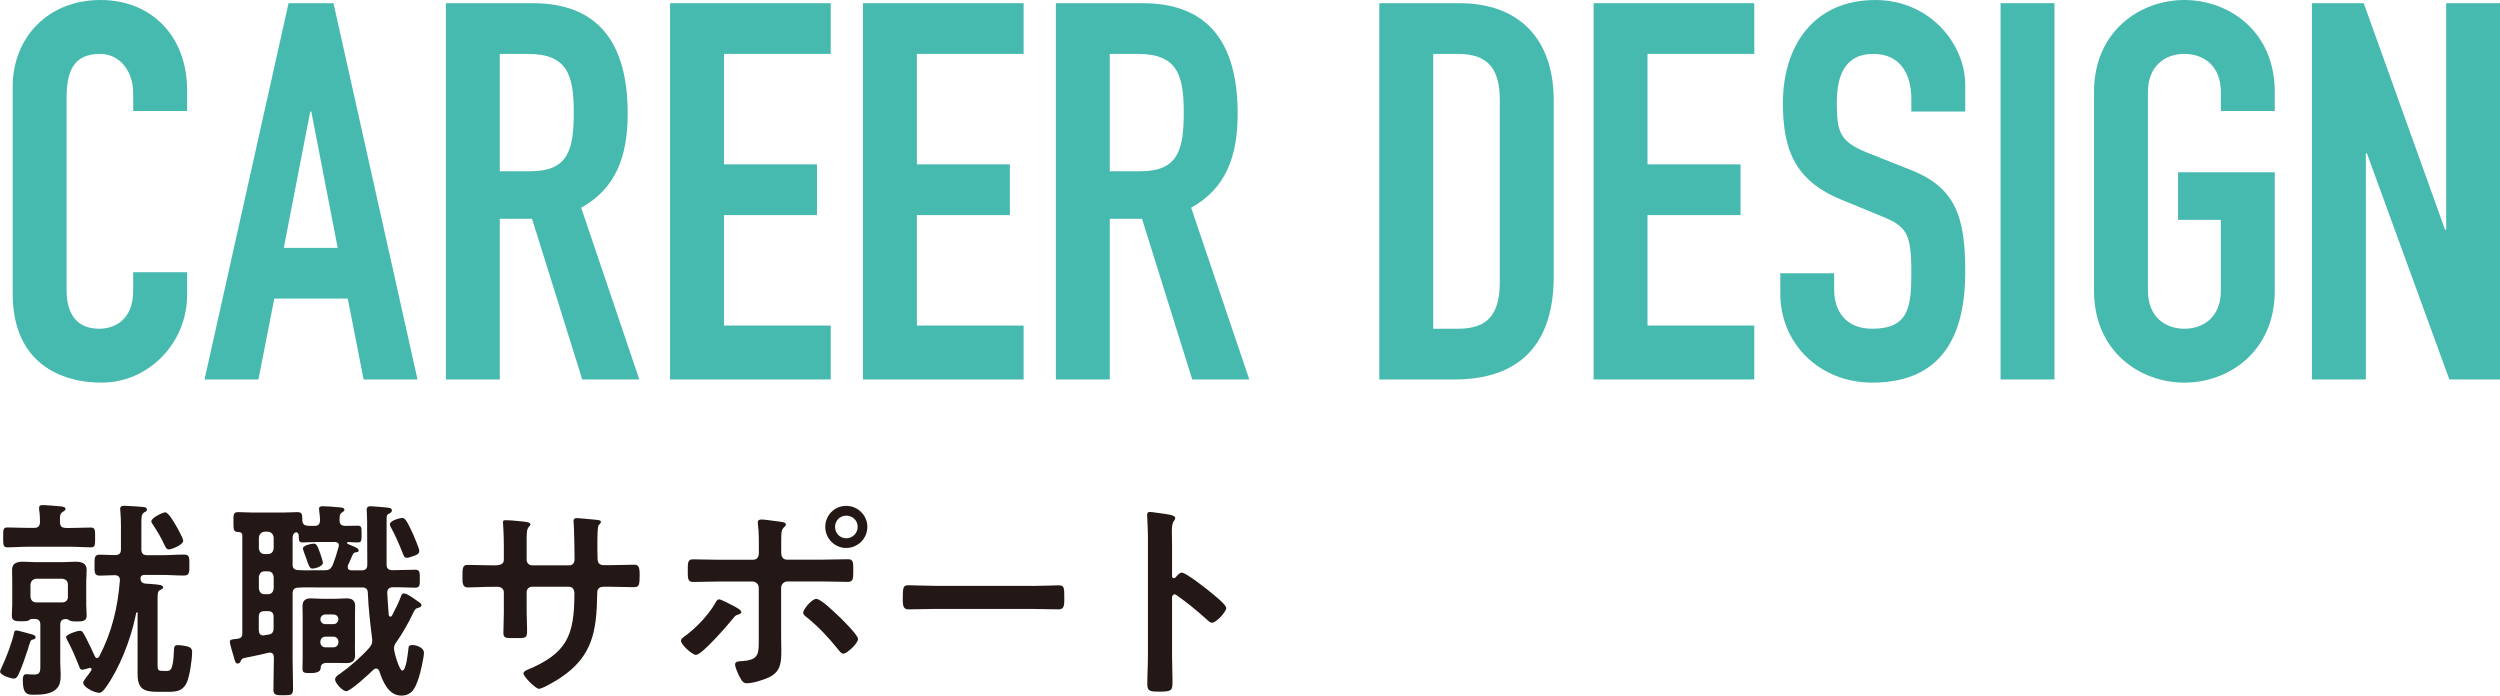
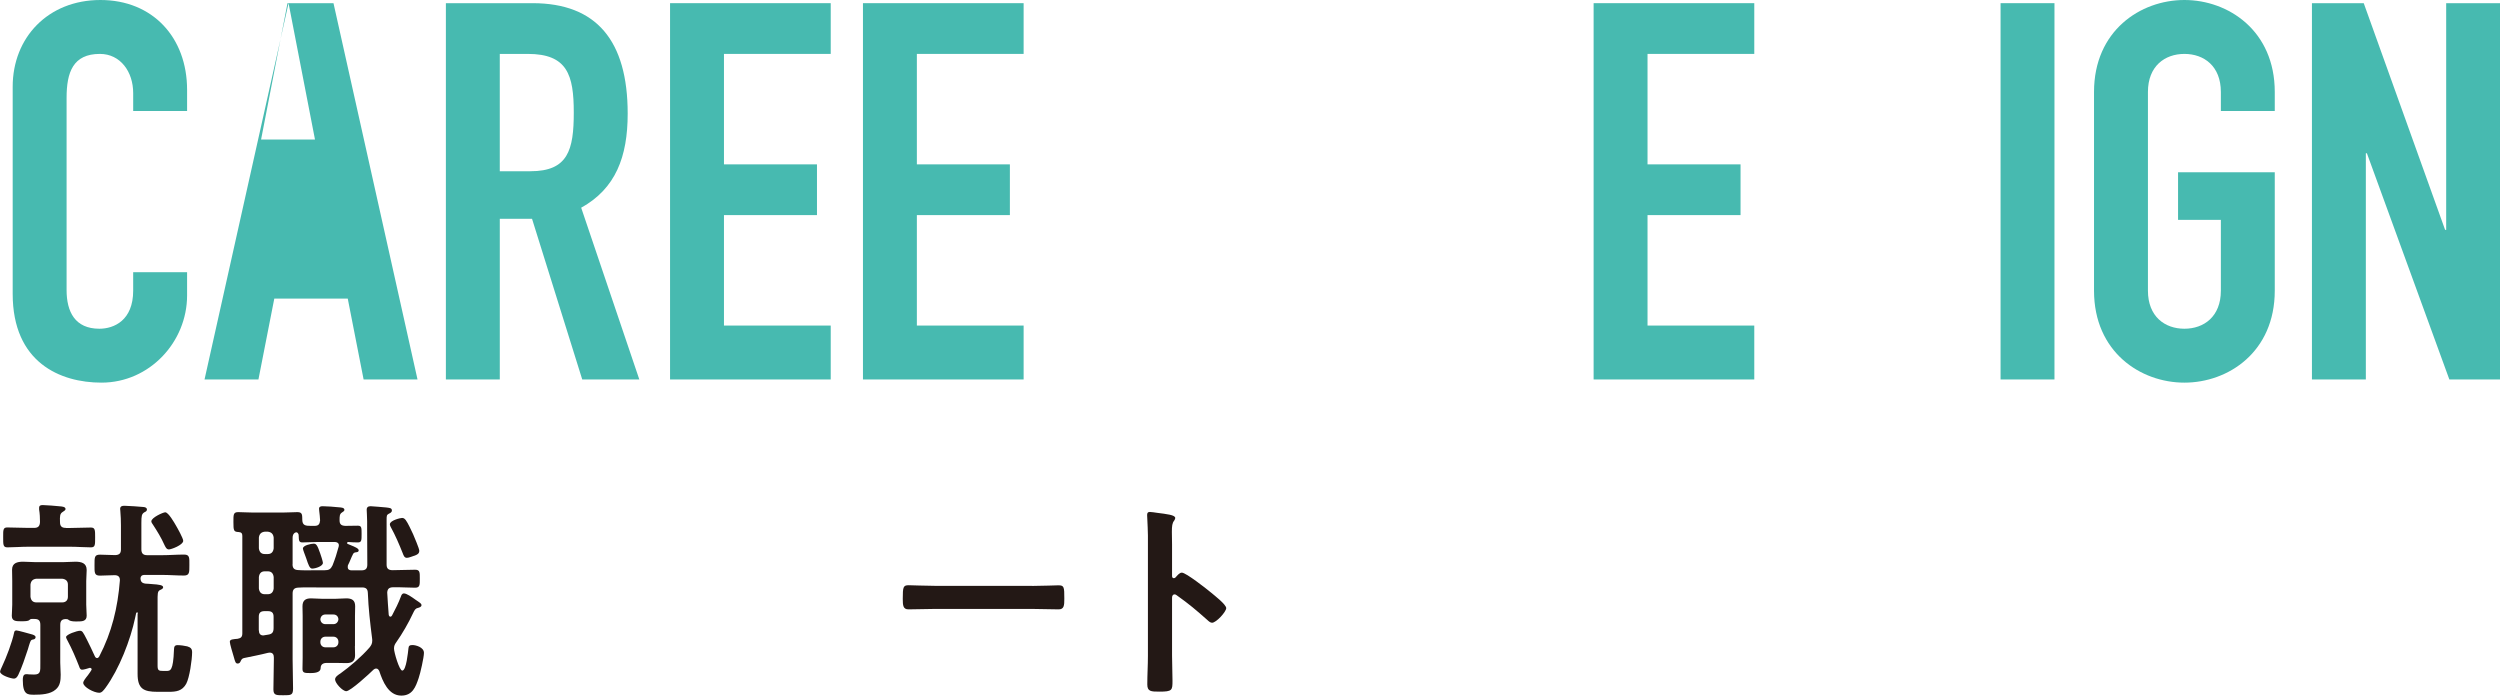
<svg xmlns="http://www.w3.org/2000/svg" id="_レイヤー_2" viewBox="0 0 283.82 78.98">
  <defs>
    <style>.cls-1{fill:#47bab0;}.cls-1,.cls-2{stroke-width:0px;}.cls-2{fill:#231815;}</style>
  </defs>
  <g id="_アウトライン">
    <path class="cls-2" d="m3.77,72.59c-.29.07-.29.12-.48.7-.02.1-.07.24-.12.41-.29.89-.7,2.11-1.1,2.93-.12.22-.24.41-.5.41-.31,0-1.56-.38-1.56-.79,0-.14.17-.46.22-.58.48-1.01,1.15-2.76,1.37-3.84.02-.12.07-.26.26-.26s1.49.38,1.8.46c.14.05.38.12.38.31,0,.14-.12.24-.26.26Zm3.72-12.65h.48c.77,0,1.56-.05,2.35-.05.48,0,.48.29.48,1.1,0,.86.02,1.15-.48,1.15-.74,0-1.56-.07-2.35-.07H3.19c-.79,0-1.63.07-2.35.07-.5,0-.48-.31-.48-1.18,0-.77-.02-1.08.46-1.08.79,0,1.58.05,2.38.05h.67c.46,0,.65-.19.67-.67,0-.46-.02-.94-.1-1.42v-.19c0-.29.22-.31.43-.31.36,0,1.54.1,1.92.14.26.02.65.05.65.31,0,.14-.17.22-.34.34-.31.19-.31.5-.29,1.13,0,.48.19.67.67.67Zm.02,10.34c-.48,0-.67.19-.67.67v4.27c0,.46.05.91.05,1.37,0,.65-.05,1.27-.58,1.7-.6.53-1.63.58-2.4.58s-1.32.02-1.32-1.66c0-.29.02-.67.38-.67.07,0,.24,0,.31.02.12,0,.43.02.58.02.77,0,.72-.38.72-1.27v-4.37c0-.48-.19-.67-.65-.67h-.34c-.12,0-.17.05-.26.12-.14.14-.5.14-1.01.14s-.98-.02-.98-.62c0-.31.05-.86.05-1.27v-2.69c0-.43-.02-.84-.02-1.27,0-.77.6-.91,1.25-.91.48,0,.96.05,1.44.05h3.07c.48,0,.96-.05,1.44-.05.65,0,1.27.14,1.27.94,0,.41-.05.84-.05,1.25v2.69c0,.22.05,1.22.05,1.25,0,.65-.55.65-1.06.65-.29,0-.67.02-.94-.14-.1-.07-.14-.12-.26-.12h-.07Zm-3.38-4.58c-.41.05-.62.26-.67.67v1.37c.05.41.26.65.67.65h2.93c.41,0,.65-.24.65-.65v-1.37c0-.41-.24-.62-.65-.67h-2.93Zm11.54,3.94s-.02-.12-.1-.12c-.12,0-.12.1-.22.58-.53,2.54-1.82,5.86-3.36,7.97-.22.29-.43.58-.72.58-.6,0-1.82-.65-1.82-1.13,0-.19.24-.5.53-.86.07-.1.43-.58.43-.67s-.1-.17-.19-.17c-.02,0-.07,0-.1.02-.17.05-.6.19-.79.19-.24,0-.29-.22-.36-.41-.38-.96-.79-1.94-1.3-2.88-.05-.1-.17-.31-.17-.41,0-.31,1.27-.72,1.56-.72s.36.14.79.98c.31.62.62,1.25.91,1.9.05.12.14.22.26.22s.19-.1.24-.17c1.44-2.76,2.11-5.57,2.35-8.64.02-.41-.19-.6-.6-.6-.48,0-1.22.05-1.66.05-.65,0-.62-.34-.62-1.18,0-.89-.02-1.2.62-1.2.26,0,1.44.05,1.73.05.46-.02.65-.19.65-.65v-2.71c0-.55-.02-1.1-.07-1.66,0-.07-.02-.14-.02-.22,0-.31.22-.36.48-.36.36,0,1.82.1,2.18.14.17.02.38.07.38.29,0,.17-.14.24-.29.31-.31.19-.34.41-.34,1.22v2.98c0,.46.19.67.67.67h1.66c.84,0,1.68-.07,2.52-.07.65,0,.6.38.6,1.2s.02,1.18-.62,1.18c-.82,0-1.66-.07-2.5-.07h-2.02c-.24.02-.36.1-.41.34,0,.43.17.6.58.65.26.02.5.02.72.05.82.05,1.27.12,1.27.36,0,.17-.19.24-.34.31-.31.14-.29.43-.29,1.37v7.22c0,.53.12.6.62.6h.38c.46,0,.77-.02.86-2.38.02-.31.02-.55.41-.55.31,0,.82.07,1.1.14.38.12.55.26.55.67,0,.82-.29,2.88-.67,3.58-.46.82-1.13.91-1.99.91h-1.27c-1.58,0-2.26-.34-2.26-2.04v-6.86Zm3.48-7.27c-.26,0-.38-.31-.48-.5-.36-.82-.82-1.56-1.3-2.3-.07-.1-.19-.26-.19-.38,0-.43,1.34-1.03,1.58-1.03.36,0,1.03,1.18,1.22,1.51.17.29.82,1.44.82,1.73,0,.46-1.34.98-1.66.98Z" />
    <path class="cls-2" d="m41.03,64.75c.46,0,.67-.17.67-.65,0-1.37-.02-2.74-.02-4.1v-.82c0-.5-.05-1.1-.05-1.3,0-.31.17-.41.46-.41.24,0,1.44.12,1.75.14.36.05.65.05.65.34,0,.22-.19.29-.36.38-.24.12-.24.26-.24.72v5.06c0,.46.24.62.67.62h.07c.82,0,1.66-.05,2.5-.05.55,0,.53.31.53,1.01s.02,1.03-.53,1.03c-.84,0-1.68-.07-2.52-.05-.43.02-.62.17-.65.6.05.84.1,1.68.17,2.52.02.1.07.22.19.22.1,0,.14-.07.19-.14.38-.72.72-1.39,1.01-2.16.05-.14.12-.34.34-.34.31,0,.89.41,1.32.72.53.36.67.43.67.62s-.24.26-.41.31c-.31.07-.38.26-.55.6-.5,1.08-1.22,2.33-1.9,3.29-.17.24-.26.41-.26.72,0,.41.6,2.5.94,2.5.46,0,.65-2.11.7-2.52.02-.29.14-.38.46-.38.36,0,1.3.24,1.3.89,0,.5-.41,2.33-.6,2.86-.34,1.01-.7,1.99-1.97,1.99-1.46,0-2.11-1.61-2.5-2.78-.07-.14-.17-.29-.34-.29-.14,0-.22.05-.31.12-.43.43-2.62,2.45-3.1,2.45-.41,0-1.27-.91-1.27-1.34,0-.29.38-.53.6-.67,1.1-.79,2.4-1.9,3.31-2.95.19-.24.31-.43.31-.77,0-.07,0-.19-.02-.29-.22-1.73-.41-3.36-.48-5.14-.02-.46-.22-.62-.67-.62h-5.18c-.67,0-1.37-.02-2.04.02-.46.02-.65.22-.65.67v7.49c0,1.1.05,2.18.05,3.29,0,.77-.22.77-1.13.77-.79,0-1.1,0-1.1-.67,0-1.13.05-2.26.05-3.38v-.24c0-.31-.12-.55-.46-.55-.07,0-.14.02-.19.02-.94.24-1.85.41-2.76.6-.22.07-.24.14-.34.31-.07.17-.14.31-.36.31-.24,0-.29-.22-.43-.72-.12-.41-.46-1.51-.46-1.75,0-.29.38-.29.89-.34.38-.07.53-.22.53-.62v-11.07c0-.29-.12-.41-.43-.43-.55-.02-.58-.17-.58-1.13,0-.84-.02-1.13.55-1.13.43,0,1.13.05,1.73.05h3.26c.62,0,1.3-.05,1.73-.05.6,0,.53.36.55.91.02.6.38.65.94.65h.46c.43,0,.58-.19.62-.62-.02-.36-.05-.72-.1-1.08,0-.07-.02-.17-.02-.24,0-.26.22-.29.43-.29.46,0,1.32.07,1.8.12.22.02.65.02.65.29,0,.14-.12.19-.29.31-.26.17-.26.43-.26.89s.22.6.65.62c.38,0,1.1-.02,1.42-.02.43,0,.43.22.43.94s0,.96-.43.96c-.36,0-.74-.02-1.1-.05-.07.02-.12.05-.12.12,0,.05.05.1.07.1.12.05.22.1.34.14.48.19.91.38.91.58,0,.22-.22.22-.38.24-.12.02-.22.1-.26.19-.22.41-.36.86-.58,1.27-.02.07-.02.14-.02.22,0,.26.19.36.43.36h1.15Zm-11.64-2.5c.05.41.26.65.67.65h.34c.41,0,.62-.24.67-.65v-1.22c-.05-.41-.26-.62-.67-.67h-.34c-.41.05-.62.26-.67.67v1.22Zm0,4.56c.05.41.26.65.67.65h.34c.41,0,.62-.24.67-.65v-1.3c-.05-.41-.26-.65-.67-.65h-.34c-.41,0-.62.24-.67.65v1.3Zm0,4.75c0,.34.14.58.5.58.05,0,.1-.02.12-.02l.43-.07c.48-.07.62-.29.62-.77v-1.25c0-.46-.19-.65-.67-.65h-.34c-.48,0-.67.19-.67.65v1.54Zm3.82-7.51c0,.46.19.65.65.67.62.05,1.42.02,2.04.02h.94c.5,0,.7-.12.91-.55.31-.79.48-1.32.7-2.14,0-.05.02-.1.02-.14,0-.26-.19-.36-.43-.38h-1.92c-.62,0-1.25.05-1.78.05-.41,0-.41-.22-.43-.77,0-.29-.19-.38-.26-.38-.1,0-.43.1-.43.62v3Zm7.08,9.31c0,.34.02.7.02,1.03,0,.67-.36.89-.98.89-.36,0-.74-.02-1.13-.02h-1.1c-.43,0-.7.17-.7.6q-.02.55-1.1.55c-.65,0-.96.02-.96-.46,0-.43.02-.86.02-1.3v-4.73c0-.36-.02-.72-.02-1.08,0-.67.34-.91.96-.91.43,0,.86.05,1.3.05h1.46c.41,0,.82-.05,1.25-.05.62,0,1.01.19,1.01.89,0,.38-.02.74-.02,1.1v3.43Zm-4.85-8.81c-.29,0-.43-.43-.67-1.15-.17-.48-.38-.98-.38-1.13,0-.36.94-.55,1.22-.55s.41.14.74,1.1c.07.17.31.94.31,1.08,0,.38-.84.65-1.22.65Zm1.51,5.21c-.34,0-.55.22-.58.55.02.31.24.55.58.55h.89c.34,0,.55-.24.58-.55-.02-.34-.24-.55-.58-.55h-.89Zm0,2.52c-.34,0-.58.24-.58.58v.05c0,.34.24.58.58.58h.89c.34,0,.58-.24.58-.58v-.05c0-.34-.24-.58-.58-.58h-.89Zm10.08-9.19c-.22.07-.62.24-.84.24-.29,0-.38-.29-.46-.5-.41-1.03-.84-2.04-1.37-3-.05-.1-.1-.19-.1-.31,0-.43,1.18-.72,1.39-.72.19,0,.29.1.41.24.24.31.65,1.2.84,1.61.12.29.7,1.63.7,1.87,0,.36-.26.46-.58.58Z" />
-     <path class="cls-2" d="m56.38,64.17c.38,0,.82-.14.82-.6v-1.63c0-1.34-.1-2.62-.1-2.64,0-.17.07-.24.24-.24.6,0,1.01.05,1.78.12.6.05,1.1.12,1.1.34,0,.1-.1.19-.14.24-.31.38-.29.58-.29,2.14v1.66c0,.34.26.62.62.62h4.22c.34,0,.6-.22.6-.7,0-.86-.05-3.36-.1-4.08,0-.1-.02-.19-.02-.29,0-.17.14-.29.31-.29.34,0,1.68.14,2.06.17.41.05.74.05.74.26,0,.12-.1.22-.26.38-.12.14-.14,1.2-.14,2.02v.91c0,.24.02.48.02.72v.14c0,.48.22.74.7.74h.65c.74,0,2.33-.05,2.83-.05.43,0,.6.19.6,1.13,0,1.2-.07,1.42-.67,1.42-.94,0-1.85-.05-2.76-.05h-.65c-.74,0-.74.5-.74.82-.07,4.18-.48,7.08-4.22,9.55-.38.26-1.99,1.22-2.4,1.22-.36,0-1.75-1.37-1.75-1.75,0-.19.22-.31.38-.38,4.56-1.9,5.4-3.89,5.4-8.69,0-.41-.17-.77-.62-.77h-4.18c-.34,0-.62.26-.62.6v2.28c0,.67.05,1.32.05,1.99,0,1.06-.12.96-1.56.96-.84,0-1.13.02-1.13-.6,0-.77.05-1.54.05-2.3v-2.3c0-.36-.31-.62-.65-.62h-.74c-.94,0-1.9.07-2.69.07-.6,0-.62-.5-.62-1.1,0-1.15.02-1.46.6-1.46.7,0,1.78.05,2.71.05h.58Z" />
-     <path class="cls-2" d="m84.16,69.5c0,.12-.17.19-.26.24-.41.12-.41.14-.74.55-.55.67-3.46,4.06-4.15,4.06-.41,0-1.7-1.15-1.7-1.61,0-.24.36-.46.55-.6,1.2-.89,2.57-2.33,3.31-3.62.1-.17.24-.48.46-.48.24,0,1.34.6,1.63.74.22.12.91.46.91.72Zm1.32-5.95c.5,0,.67-.36.67-.79v-.34c0-.94.02-1.87-.1-2.81,0-.1-.02-.19-.02-.29,0-.29.19-.34.43-.34.41,0,1.2.14,1.66.19.55.07,1.1.1,1.1.36,0,.14-.1.24-.19.31-.31.31-.34.48-.34,1.61v1.3c0,.58.31.79.67.79h3.77c1.03,0,2.09-.05,3.14-.05.62,0,.6.34.6,1.39,0,.86-.02,1.18-.65,1.18-1.03,0-2.06-.05-3.1-.05h-3.72c-.38,0-.72.31-.72.72v5.62c0,.48.02.94.02,1.42,0,1.3,0,2.42-1.34,3.1-.65.31-1.85.7-2.59.7-.38,0-.55-.24-.86-.84-.14-.29-.46-.98-.46-1.3,0-.38.55-.36.84-.38,1.94-.14,1.85-.89,1.85-2.62v-5.69c0-.41-.31-.72-.72-.72h-3.7c-1.01,0-2.02.05-3.02.05-.62,0-.62-.41-.62-1.2,0-.98-.02-1.37.6-1.37s2.06.05,3.05.05h3.74Zm9.82,6.48c.38.38,2.11,2.06,2.11,2.52,0,.5-1.27,1.66-1.66,1.66-.24,0-.43-.26-.58-.46-1.2-1.46-2.11-2.47-3.58-3.67-.17-.12-.41-.31-.41-.53,0-.36.98-1.56,1.49-1.56.55,0,2.16,1.61,2.62,2.04Zm3.17-10.22c0,1.32-1.08,2.4-2.4,2.4s-2.38-1.08-2.38-2.4,1.06-2.38,2.38-2.38,2.4,1.08,2.4,2.38Zm-3.67,0c0,.72.55,1.3,1.27,1.3s1.3-.58,1.3-1.3-.58-1.27-1.3-1.27-1.27.58-1.27,1.27Z" />
    <path class="cls-2" d="m117.18,66.52c1.1,0,2.66-.07,2.98-.07.65,0,.67.19.67,1.51,0,.77-.02,1.22-.65,1.22-1.01,0-2.02-.05-3-.05h-11.04c-.98,0-1.99.05-3,.05-.62,0-.65-.46-.65-1.2,0-1.34.05-1.54.67-1.54.31,0,1.97.07,2.98.07h11.04Z" />
    <path class="cls-2" d="m134.17,65.01c.48,0,2.88,1.9,3.36,2.3.34.29,1.68,1.32,1.68,1.73s-1.13,1.66-1.61,1.66c-.19,0-.38-.17-.53-.31-1.3-1.15-2.06-1.8-3.48-2.81-.07-.05-.14-.1-.24-.1-.22,0-.29.19-.29.38v6.55c0,.96.05,1.9.05,2.86,0,1.1-.02,1.25-1.49,1.25-.96,0-1.37-.02-1.37-.82,0-1.08.07-2.16.07-3.24v-13.68c0-.62-.05-1.27-.07-1.87,0-.12-.02-.34-.02-.43,0-.24.07-.36.31-.36.14,0,.65.07.82.1,1.08.14,2.06.24,2.06.58,0,.1-.07.24-.12.31-.22.26-.26.62-.26,1.27,0,.36.02.82.02,1.42v3.6c0,.19.12.24.19.24.1,0,.14-.02.22-.1.17-.19.43-.53.7-.53Z" />
    <path class="cls-1" d="m21.24,33.54c0,5.28-4.26,9.9-9.72,9.9-4.68,0-10.08-2.28-10.08-10.08V9.84C1.44,4.26,5.46,0,11.4,0s9.84,4.26,9.84,10.2v2.4h-6.12v-2.04c0-2.4-1.44-4.44-3.78-4.44-3.06,0-3.78,2.1-3.78,4.98v21.84c0,2.46.96,4.38,3.72,4.38,1.68,0,3.84-.96,3.84-4.32v-2.1h6.12v2.64Z" />
-     <path class="cls-1" d="m32.76.36h5.1l9.54,42.72h-6.12l-1.8-9.18h-8.34l-1.8,9.18h-6.12L32.76.36Zm2.58,12.3h-.12l-3,15.48h6.12l-3-15.48Z" />
+     <path class="cls-1" d="m32.76.36h5.1l9.54,42.72h-6.12l-1.8-9.18h-8.34l-1.8,9.18h-6.12L32.76.36Zh-.12l-3,15.48h6.12l-3-15.48Z" />
    <path class="cls-1" d="m50.62.36h9.84c7.26,0,10.8,4.26,10.8,12.54,0,4.92-1.38,8.52-5.28,10.68l6.6,19.5h-6.48l-5.7-18.24h-3.66v18.24h-6.12V.36Zm6.12,19.08h3.48c4.26,0,4.92-2.4,4.92-6.66s-.72-6.66-5.22-6.66h-3.18v13.32Z" />
    <path class="cls-1" d="m76.07.36h18.24v5.76h-12.12v12.54h10.56v5.76h-10.56v12.54h12.12v6.12h-18.24V.36Z" />
    <path class="cls-1" d="m97.97.36h18.24v5.76h-12.12v12.54h10.56v5.76h-10.56v12.54h12.12v6.12h-18.24V.36Z" />
-     <path class="cls-1" d="m119.87.36h9.84c7.26,0,10.8,4.26,10.8,12.54,0,4.92-1.38,8.52-5.28,10.68l6.6,19.5h-6.48l-5.7-18.24h-3.66v18.24h-6.12V.36Zm6.12,19.08h3.48c4.26,0,4.92-2.4,4.92-6.66s-.72-6.66-5.22-6.66h-3.18v13.32Z" />
-     <path class="cls-1" d="m156.59.36h9.06c6.9,0,10.74,4.14,10.74,11.04v19.98c0,7.92-4.08,11.7-11.28,11.7h-8.52V.36Zm6.12,36.96h2.82c3.42,0,4.74-1.68,4.74-5.34V11.4c0-3.36-1.14-5.28-4.74-5.28h-2.82v31.2Z" />
    <path class="cls-1" d="m180.92.36h18.24v5.76h-12.12v12.54h10.56v5.76h-10.56v12.54h12.12v6.12h-18.24V.36Z" />
-     <path class="cls-1" d="m223.11,12.66h-6.12v-1.38c0-2.82-1.2-5.16-4.32-5.16-3.36,0-4.14,2.7-4.14,5.52,0,3.3.3,4.44,3.48,5.7l4.68,1.86c5.4,2.04,6.42,5.46,6.42,11.7,0,7.2-2.64,12.54-10.56,12.54-5.94,0-10.44-4.38-10.44-10.14v-2.28h6.12v1.92c0,2.22,1.2,4.38,4.32,4.38,4.14,0,4.44-2.46,4.44-6.36,0-4.56-.54-5.28-3.54-6.48l-4.38-1.8c-5.28-2.16-6.66-5.64-6.66-10.98,0-6.48,3.48-11.7,10.5-11.7,6.12,0,10.2,4.92,10.2,9.66v3Z" />
    <path class="cls-1" d="m227.12.36h6.12v42.72h-6.12V.36Z" />
    <path class="cls-1" d="m237.73,10.44c0-6.96,5.28-10.44,10.26-10.44s10.26,3.48,10.26,10.44v2.16h-6.12v-2.16c0-2.94-1.92-4.32-4.14-4.32s-4.14,1.38-4.14,4.32v22.56c0,2.94,1.92,4.32,4.14,4.32s4.14-1.38,4.14-4.32v-8.04h-4.86v-5.4h10.98v13.44c0,6.96-5.28,10.44-10.26,10.44s-10.26-3.48-10.26-10.44V10.44Z" />
    <path class="cls-1" d="m262.47.36h5.88l9.24,25.74h.12V.36h6.12v42.72h-5.76l-9.36-25.68h-.12v25.68h-6.12V.36Z" />
  </g>
</svg>